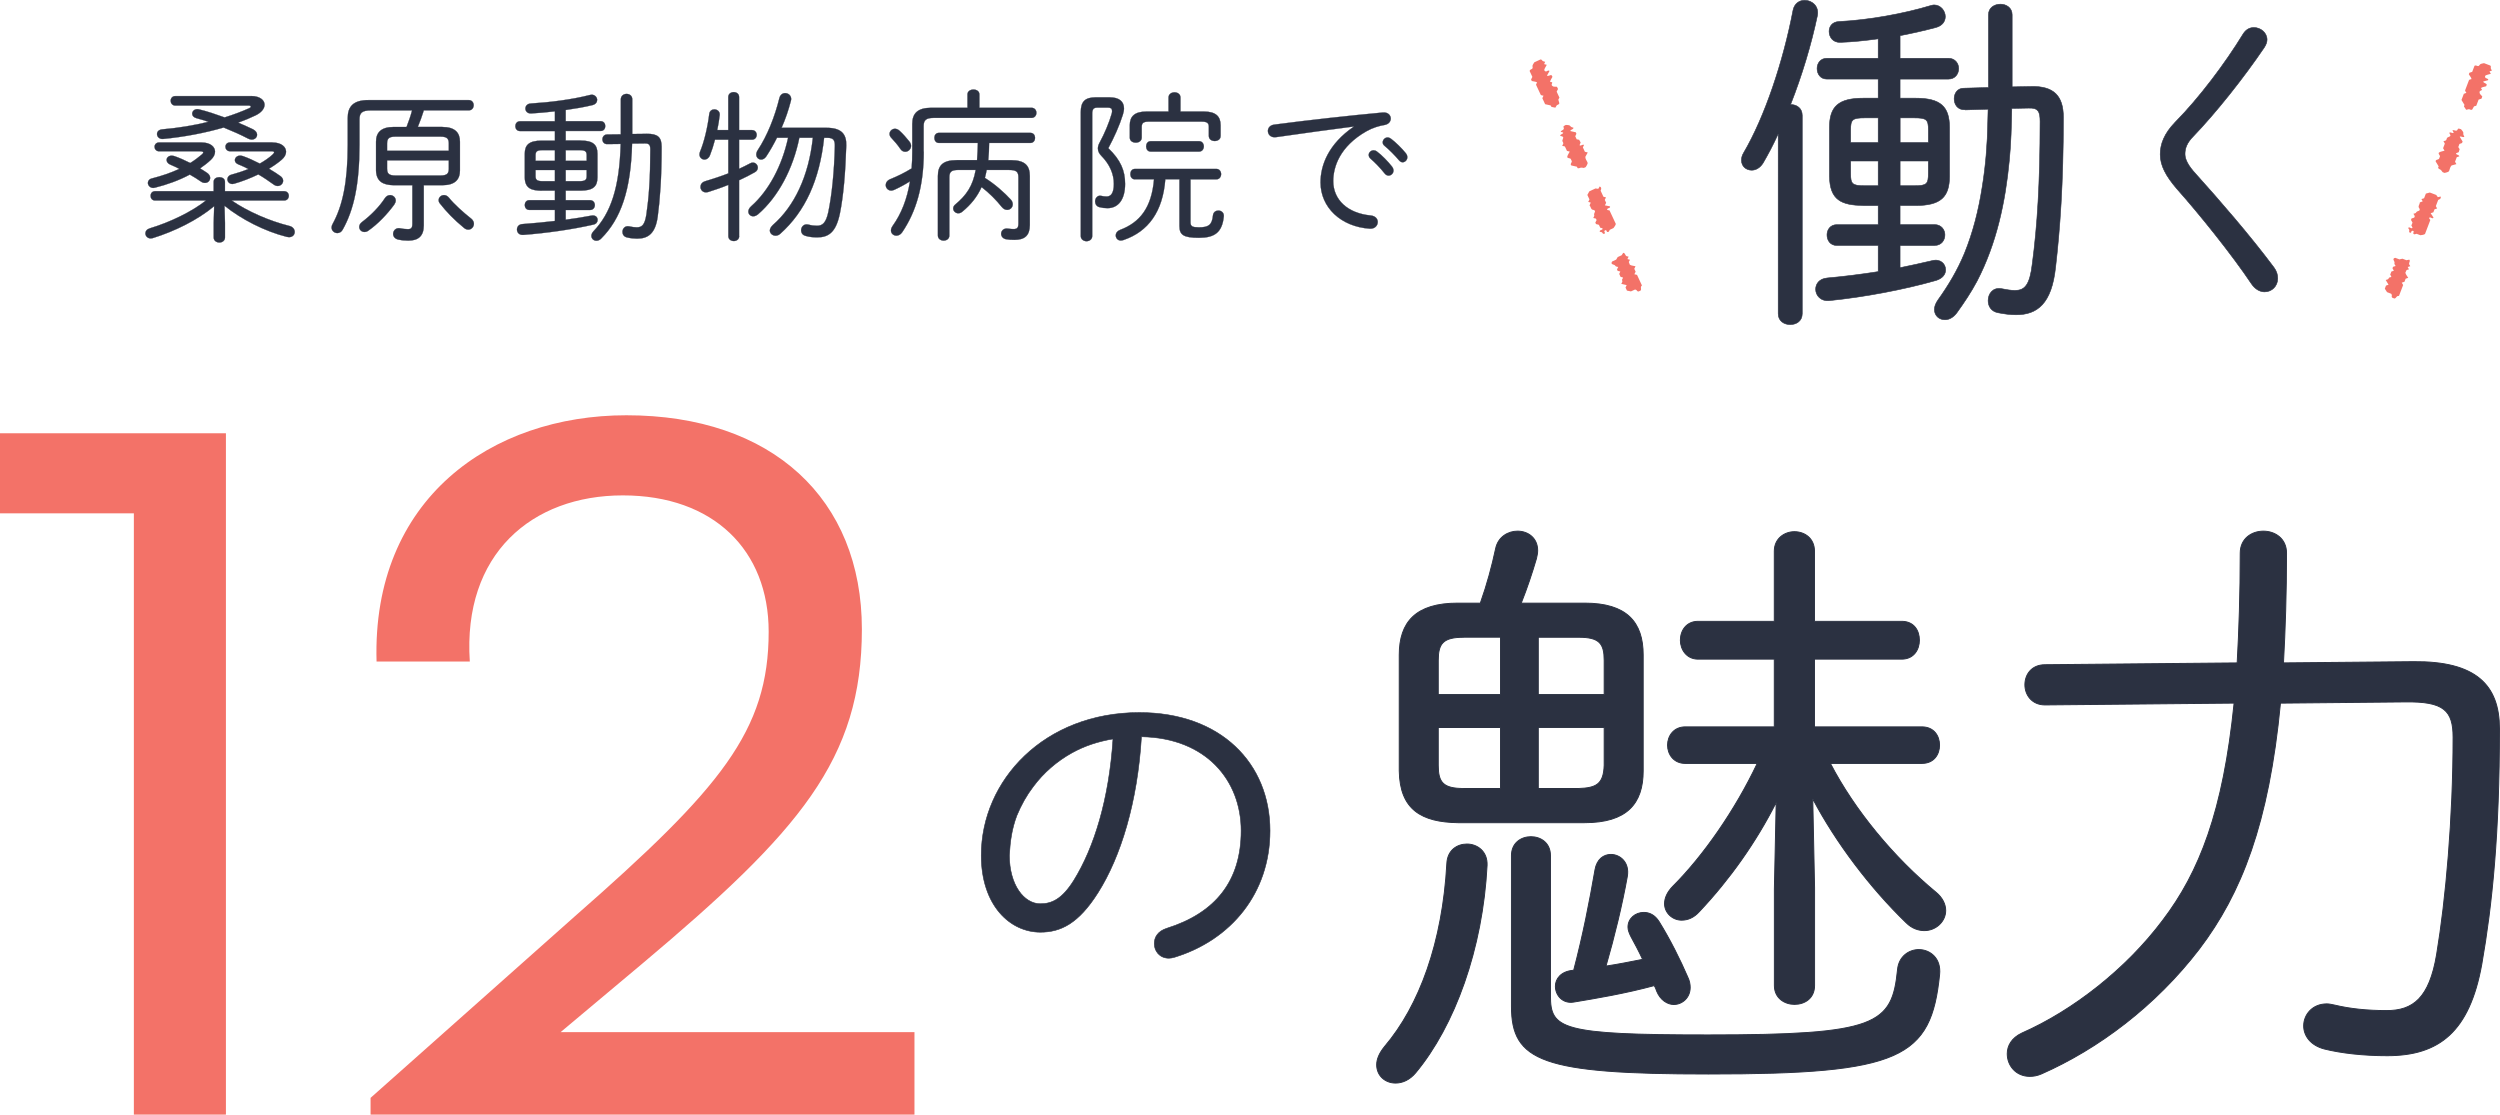
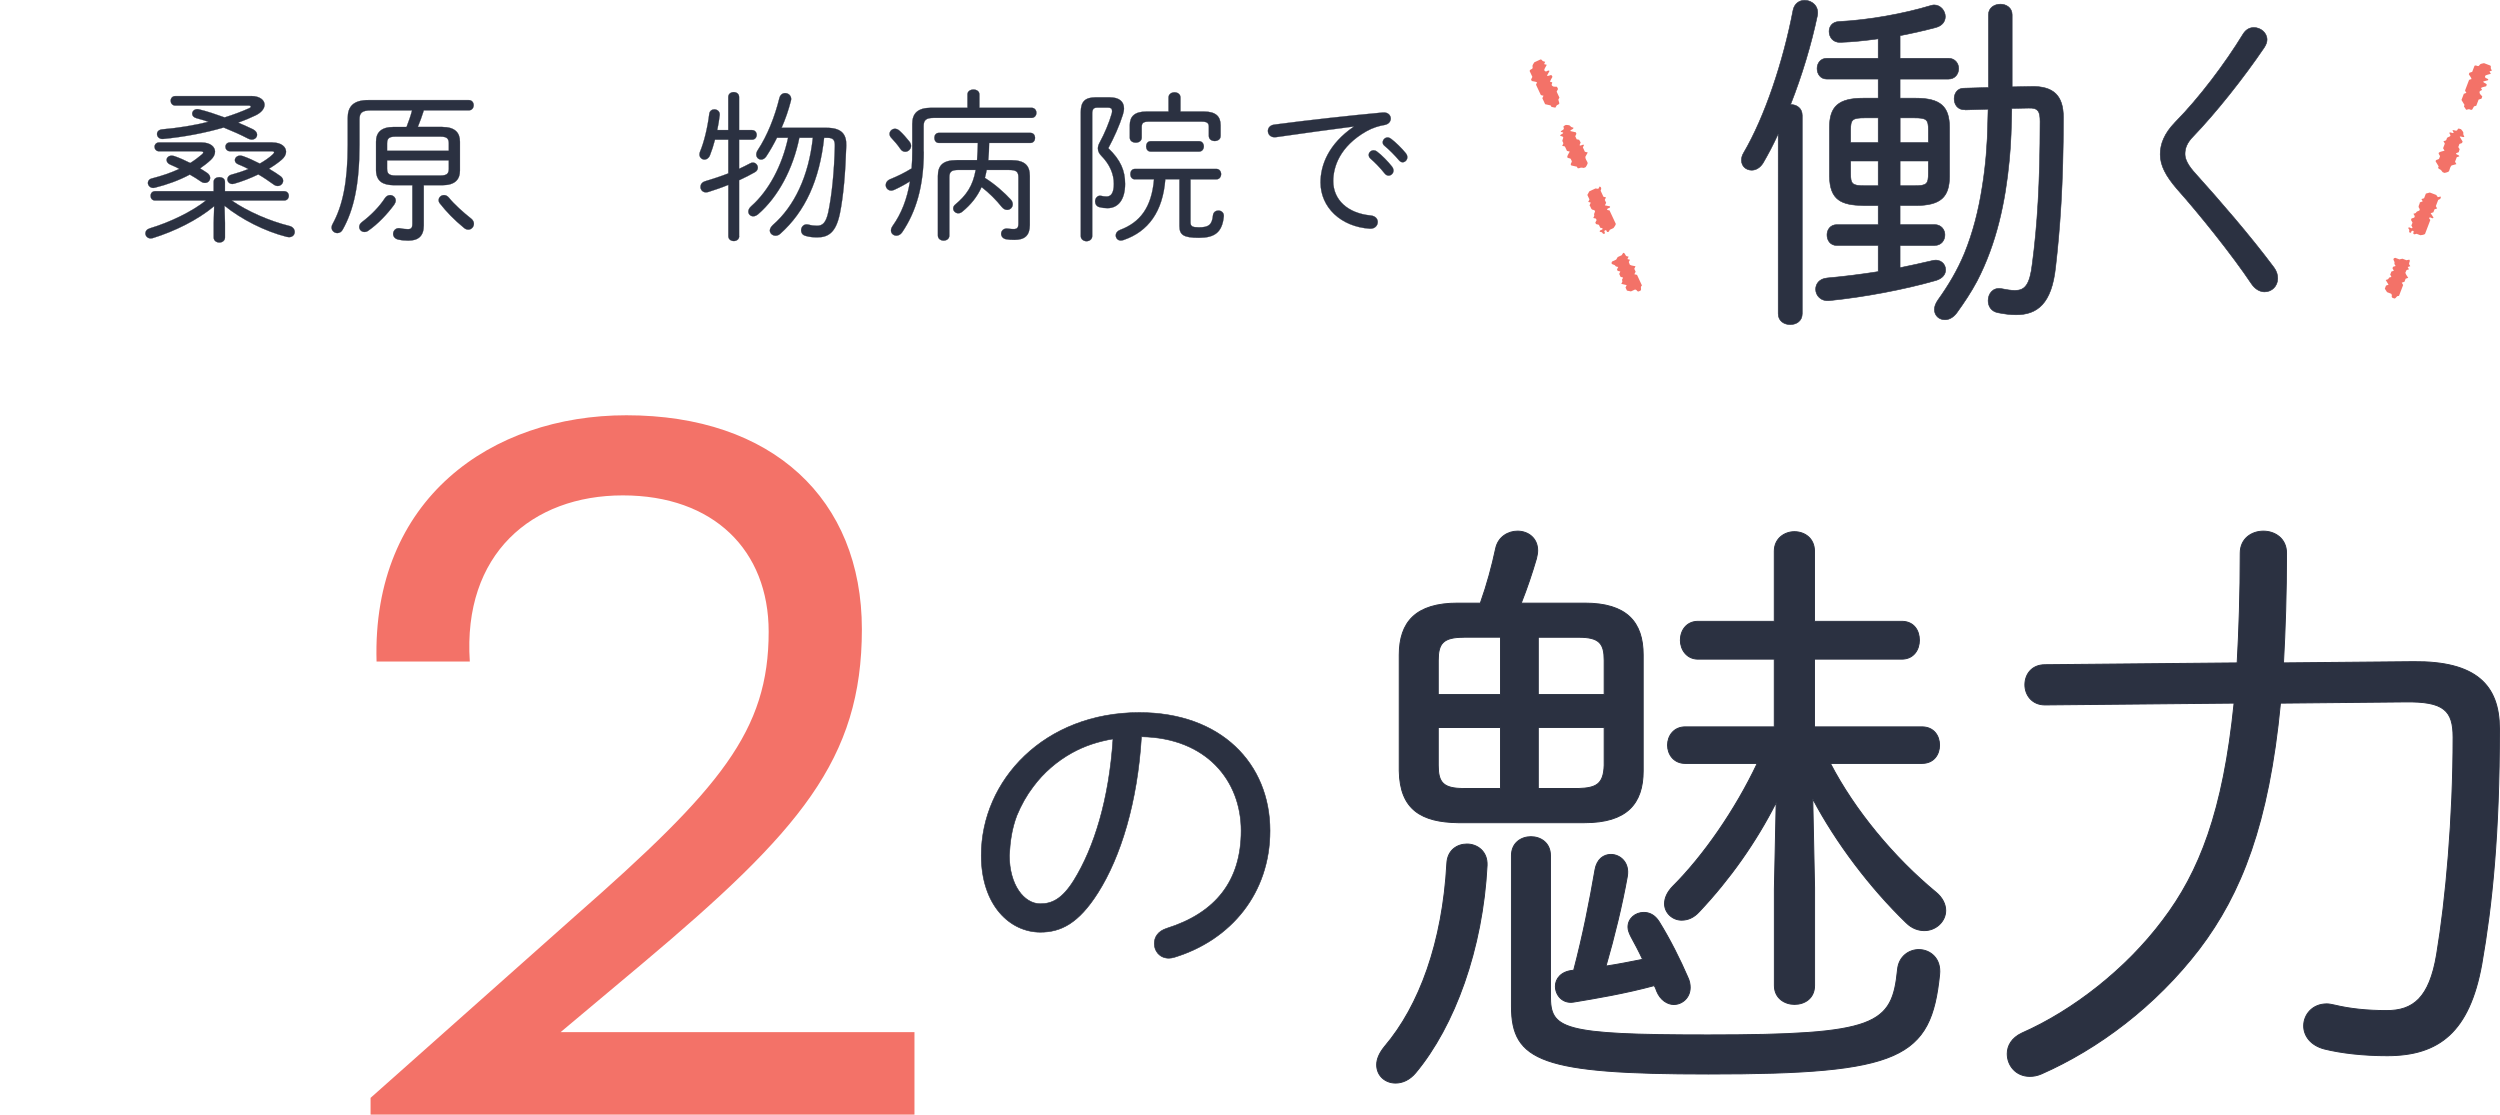
<svg xmlns="http://www.w3.org/2000/svg" id="_イヤー_2" viewBox="0 0 630.31 281.02">
  <defs>
    <style>.cls-1{stroke-width:.24px;}.cls-1,.cls-2,.cls-3,.cls-4{fill:#2b3141;stroke:#2b3141;stroke-linecap:round;stroke-linejoin:round;}.cls-2{stroke-width:.07px;}.cls-5{fill:#f37268;}.cls-3{stroke-width:.14px;}.cls-4{stroke-width:.14px;}</style>
  </defs>
  <g id="contents">
    <g>
      <path class="cls-4" d="M247.4,215.65c0-18.94,15.89-36,39.86-36,20.56,0,32.94,12.84,32.94,29.8,0,15.71-9.78,27.47-23.97,31.87-.54,.18-1.08,.27-1.53,.27-2.33,0-3.68-1.8-3.68-3.68,0-1.62,.9-3.14,3.14-3.86,12.3-3.86,18.76-11.94,18.76-24.6s-8.8-23.43-25.13-23.7c-.99,16.52-5.21,30.25-10.95,39.32-4.94,7.81-9.43,9.96-14.54,9.96-7.63,0-14.9-6.73-14.9-19.39Zm22.89-25.85c-3.86,2.15-7.18,5.03-9.78,8.53-1.71,2.24-3.05,4.67-4.13,7.27-1.26,3.32-1.71,6.55-1.89,10.05,0,7.45,3.68,12.21,7.81,12.21,2.87,0,5.48-1.17,8.44-5.92,5.12-8.26,8.89-20.47,9.87-35.64-3.68,.63-7.09,1.71-10.32,3.5Z" />
      <g>
-         <path class="cls-5" d="M33.76,129.42H0v-20.19H56.96v171.79h-23.21V129.42Z" />
        <path class="cls-5" d="M93.43,276.8l51.54-45.81c36.77-32.25,48.83-46.72,48.83-71.73,0-20.49-13.86-34.36-36.77-34.36s-40.39,14.77-38.58,41.89h-23.51c-1.21-40.99,28.93-62.09,62.99-62.09,36.77,0,59.37,21.1,59.37,53.95s-15.67,50.94-55.46,84.39l-20.49,17.18h89.21v20.8H93.43v-4.22Z" />
      </g>
      <g>
        <path class="cls-1" d="M369.85,212.8c2.61,0,5.23,1.85,5.08,5.38-1.08,21.07-8.15,40.44-17.99,52.28-1.54,1.85-3.38,2.61-5.08,2.61-2.61,0-4.77-1.85-4.77-4.61,0-1.38,.62-2.92,2-4.61,8.77-10.3,14.61-26.3,15.69-46.13,.15-3.38,2.61-4.92,5.07-4.92Zm-2.31-5.38c-9.07-.15-14.61-3.23-14.76-13.07v-29.22c0-8.3,4.15-13.07,14.76-13.07h5.69c1.69-4.77,2.92-9.38,3.84-13.69,.62-3.08,3.23-4.46,5.54-4.46,2.61,0,5.08,1.69,5.08,4.92,0,.62-.15,1.23-.31,2-1.08,3.69-2.31,7.38-3.84,11.23h15.99c10.61,0,14.76,4.77,14.76,13.07v29.22c0,8.3-4.15,13.07-14.76,13.07h-31.99Zm1.54-46.75c-5.23,0-6.46,1.54-6.46,5.84v8.61h15.69v-14.46h-9.23Zm-6.46,22.76v9.53c0,4.31,1.23,5.84,6.46,5.84h9.23v-15.38h-15.69Zm18.45,32.29c0-3.23,2.46-4.77,4.92-4.77s4.92,1.54,4.92,4.77v35.37c0,8.3,2.61,9.84,39.67,9.84,42.75,0,46.44-2.61,47.83-16.45,.31-3.38,2.92-5.07,5.38-5.07,2.77,0,5.69,2.15,5.23,6.31-2.15,21.07-9.69,25.07-58.28,25.07-41.98,0-49.67-3.23-49.67-17.07v-37.98Zm6.77-40.6h16.61v-8.61c0-4.31-1.23-5.84-6.46-5.84h-10.15v14.46Zm0,23.68h10.15c4.46-.15,6.3-1.08,6.46-5.84v-9.53h-16.61v15.38Zm8.92,45.83c2.31-8.77,4-17.38,5.38-25.37,.46-2.61,2.15-3.84,4-3.84,2.31,0,4.77,2,4.15,5.54-1.23,6.92-3.23,15.22-5.38,22.61,3.08-.46,6.15-1.08,9.23-1.69-.92-2-2-4-2.92-5.69-.46-.92-.77-1.69-.77-2.46,0-2.15,1.85-3.69,4-3.69,1.38,0,2.77,.62,3.84,2.31,2.77,4.46,5.38,9.69,7.23,13.99,.46,.92,.62,1.85,.62,2.61,0,2.61-2,4.31-4.15,4.31-1.54,0-3.38-1.08-4.31-3.38-.15-.46-.31-.92-.62-1.38-7.38,2-14.76,3.23-20.3,4.15-2.77,.46-4.61-1.69-4.61-4,0-1.85,1.38-3.69,4.31-4h.31Zm64.74-52.13c6.15,11.84,15.99,23.68,26.6,32.45,1.69,1.38,2.46,3.08,2.46,4.61,0,2.77-2.46,5.07-5.38,5.07-1.38,0-3.08-.46-4.61-2-9.07-8.77-17.68-20.15-23.53-31.22l.46,22.45v24.6c0,3.23-2.46,4.77-5.07,4.77-2.46,0-5.07-1.54-5.07-4.77v-24.3l.46-21.84c-5.07,10-11.69,19.38-19.38,27.53-1.38,1.54-2.92,2.15-4.46,2.15-2.31,0-4.31-1.85-4.31-4.15,0-1.38,.62-2.92,2.15-4.46,7.69-7.69,15.69-19.22,21.22-30.91h-18.15c-2.92,0-4.46-2.31-4.46-4.61s1.54-4.61,4.46-4.61h22.45v-17.07h-19.22c-2.92,0-4.46-2.46-4.46-4.77,0-2.46,1.54-4.77,4.46-4.77h19.22v-17.68c0-3.23,2.61-4.92,5.07-4.92,2.61,0,5.07,1.69,5.07,4.92v17.68h21.99c3.08,0,4.46,2.31,4.46,4.77,0,2.31-1.38,4.77-4.46,4.77h-21.99v17.07h27.07c3.08,0,4.46,2.31,4.46,4.61s-1.38,4.61-4.46,4.61h-23.07Z" />
        <path class="cls-1" d="M608.5,166.82c15.69-.15,21.68,5.84,21.68,16.92,0,26.45-1.84,44.44-4.46,59.36-3.08,17.07-10.76,23.07-23.84,23.07-6,0-11.53-.62-15.84-1.69-3.54-.92-5.23-3.38-5.23-5.84,0-2.77,2.15-5.54,5.84-5.54,.61,0,1.23,.15,2,.31,3.84,.92,8.15,1.38,13.07,1.38,6.61,0,10.76-3.08,12.61-14.15,2.31-13.84,4.15-34.29,4.15-54.75,0-6.77-2.31-9.07-12.15-8.92l-31.37,.31c-2.92,30.45-9.84,47.98-20.45,61.97-11.07,14.46-25.53,25.22-39.83,31.52-1.08,.46-2,.61-2.92,.61-3.54,0-5.69-2.77-5.69-5.69,0-2,1.08-4,3.69-5.23,12.92-5.69,26.3-16.15,35.52-28.45,9.23-12.15,15.22-27.37,17.99-54.74l-47.67,.46c-3.38,0-5.08-2.61-5.08-5.07,0-2.61,1.69-5.07,5.08-5.07l48.44-.46c.46-8.15,.77-17.38,.77-27.68,0-3.69,2.92-5.54,5.84-5.54s5.84,1.85,5.84,5.54c0,10.15-.31,19.38-.77,27.68l32.75-.31Z" />
      </g>
      <g>
        <g>
          <path class="cls-3" d="M448.33,33.74c-1.25,2.76-2.58,5.26-3.83,7.39-.8,1.25-1.87,1.78-2.85,1.78-1.42,0-2.58-.98-2.58-2.49,0-.53,.09-1.16,.53-1.87,5.34-9.09,9.98-22.98,12.47-35.99,.36-1.69,1.6-2.49,2.94-2.49,1.78,0,3.65,1.43,3.21,3.83-1.51,7.22-3.92,15.23-6.77,22.45,1.51,0,2.94,.89,2.94,2.76v49.97c0,1.87-1.51,2.76-3.03,2.76s-3.03-.89-3.03-2.76V33.74Zm21.47,18.08c-5.52-.09-8.46-1.34-8.55-7.39v-12.29c0-5.26,2.23-7.39,8.55-7.39h3.74v-4.81h-12.92c-1.69,0-2.49-1.34-2.49-2.67,0-1.25,.8-2.58,2.49-2.58h12.92v-4.9c-3.3,.45-6.59,.8-9.53,.89-1.87,.09-2.85-1.34-2.85-2.76,0-1.25,.8-2.41,2.49-2.49,7.39-.36,16.3-1.96,23.07-4.01,.36-.09,.62-.18,.89-.18,1.69,0,2.85,1.51,2.85,2.94,0,1.16-.71,2.32-2.41,2.76-2.67,.71-5.79,1.43-9,2.05v5.7h12.2c1.69,0,2.58,1.34,2.58,2.58,0,1.34-.89,2.67-2.58,2.67h-12.2v4.81h3.92c6.32,0,8.55,2.14,8.55,7.39v12.29c0,5.26-2.23,7.39-8.55,7.39h-3.92v4.81h8.73c1.69,0,2.58,1.34,2.58,2.58,0,1.34-.89,2.67-2.58,2.67h-8.73v5.61c2.67-.53,5.43-1.16,8.11-1.78,2.05-.53,3.38,.8,3.38,2.32,0,1.07-.71,2.14-2.4,2.67-8.11,2.32-18.08,4.19-26.81,5.08-2.32,.27-3.56-1.34-3.56-2.85,0-1.34,.89-2.67,2.94-2.85,4.01-.36,8.37-.89,12.83-1.6v-6.59h-10.42c-1.69,0-2.49-1.34-2.49-2.67,0-1.25,.8-2.58,2.49-2.58h10.42v-4.81h-3.74Zm3.74-15.86v-6.24h-3.39c-3.21,0-3.56,.45-3.56,3.12v3.12h6.95Zm0,10.87v-6.24h-6.95v3.12c0,2.67,.36,3.12,3.56,3.12h3.39Zm5.52-10.87h7.13v-3.12c0-2.67-.36-3.12-3.56-3.12h-3.56v6.24Zm0,4.63v6.24h3.56c3.21,0,3.56-.45,3.56-3.12v-3.12h-7.13Zm16.39-12.92c-1.87,.09-2.76-1.34-2.76-2.76,0-1.34,.8-2.67,2.41-2.67l6.24-.18V3.72c0-1.78,1.51-2.67,3.03-2.67,1.43,0,2.94,.89,2.94,2.67V21.9l4.72-.09c5.88-.18,8.2,2.49,8.2,7.75,0,17.01-.89,28.51-1.96,37.77-.98,9.26-4.63,12.03-9.98,12.03-1.42,0-2.85-.18-4.63-.53-1.69-.36-2.41-1.69-2.41-3.03,0-1.69,1.16-3.38,3.3-3.03,1.42,.27,2.41,.45,3.47,.45,2.41,0,3.74-1.25,4.37-6.77,1.25-9.44,1.96-20.31,1.96-35.81,0-2.49-.45-3.47-2.85-3.39l-4.28,.09c-.09,4.37-.18,8.73-.62,13.1-.98,10.42-3.21,20.93-8.11,30.38-1.51,2.85-3.3,5.52-5.17,8.11-.89,1.16-1.96,1.69-2.94,1.69-1.51,0-2.67-1.07-2.67-2.58,0-.71,.27-1.51,.89-2.4,2.67-3.74,4.9-7.48,6.68-11.76,2.14-5.26,3.56-10.87,4.45-16.57,.89-5.43,1.34-10.87,1.43-16.48,0-1.07,.09-2.14,.09-3.3l-5.79,.18Z" />
          <path class="cls-3" d="M568.26,6.94c1.66,0,3.32,1.26,3.32,3.08,0,.55-.24,1.26-.71,1.97-5.13,7.58-12.16,16.43-17.85,22.35-1.66,1.66-2.13,3.08-2.13,4.5,0,1.34,.79,2.92,2.76,5.05,5.77,6.4,13.66,15.48,19.67,23.54,.71,.95,.95,1.9,.95,2.76,0,1.97-1.5,3.4-3.32,3.4-1.11,0-2.37-.63-3.32-2.05-4.9-7.34-13.43-17.93-18.8-23.93-2.76-3.24-4.19-5.84-4.19-8.69,0-2.53,.95-5.21,3.79-8.13,6-6.08,12.56-14.77,17.14-22.27,.71-1.11,1.66-1.58,2.69-1.58Z" />
        </g>
        <g>
-           <path class="cls-2" d="M58.4,50.55c4.07,2.79,9.57,5.18,14.54,6.41,.9,.21,1.36,.86,1.36,1.52s-.49,1.31-1.44,1.31c-.16,0-.37-.04-.57-.08-5.46-1.36-11.5-4.44-15.69-7.85l.12,4.35v3.66c0,.82-.7,1.27-1.4,1.27-.74,0-1.44-.45-1.44-1.27v-3.7l.12-4.19c-4.23,3.53-10.06,6.37-15.49,8.05-.16,.04-.37,.08-.49,.08-.82,0-1.36-.62-1.36-1.27,0-.53,.33-1.03,1.11-1.27,5.18-1.56,10.64-4.23,14.17-7.02h-12.82c-.78,0-1.15-.58-1.15-1.19,0-.58,.37-1.15,1.15-1.15h14.75v-2.38c0-.78,.7-1.15,1.44-1.15,.7,0,1.4,.37,1.4,1.15v2.38h14.91c.78,0,1.19,.57,1.19,1.15,0,.62-.41,1.19-1.19,1.19h-13.23Zm-7.56-14.62c2.18,0,3.37,1.07,3.37,2.3,0,.66-.33,1.4-1.03,2.05-.82,.78-1.73,1.48-2.75,2.18,.62,.37,1.23,.74,1.81,1.15,.53,.37,.74,.82,.74,1.23,0,.7-.53,1.27-1.31,1.27-.29,0-.66-.08-.99-.33-.9-.62-1.85-1.23-2.83-1.77-2.67,1.44-5.75,2.55-8.75,3.29-.16,.04-.33,.08-.45,.08-.82,0-1.36-.66-1.36-1.27,0-.49,.33-.99,1.11-1.15,2.42-.62,4.72-1.4,6.82-2.38-.74-.41-1.48-.74-2.18-1.03-.74-.29-1.03-.78-1.03-1.23,0-.58,.53-1.07,1.27-1.07,.21,0,.45,.04,.7,.12,1.31,.45,2.67,1.07,3.98,1.73,1.07-.66,2.05-1.4,2.92-2.14,.25-.21,.37-.37,.37-.53s-.29-.29-.82-.29h-10.31c-.74,0-1.15-.58-1.15-1.11,0-.58,.41-1.11,1.15-1.11h10.72Zm12.53-11.71c2.14,0,3.33,1.03,3.33,2.18,0,.9-.7,1.93-2.22,2.67-1.36,.66-2.83,1.27-4.44,1.85,1.31,.58,2.59,1.11,3.74,1.68,.7,.37,1.03,.86,1.03,1.36,0,.66-.53,1.23-1.36,1.23-.25,0-.58-.08-.9-.25-1.89-.99-4.03-1.93-6.16-2.79-4.68,1.36-9.98,2.38-15.28,2.88-.94,.08-1.52-.57-1.52-1.23,0-.58,.41-1.11,1.36-1.19,3.94-.33,7.93-.99,11.62-1.89-1.11-.37-2.14-.7-3.08-.94-.74-.21-1.03-.66-1.03-1.11,0-.58,.49-1.15,1.31-1.15,.16,0,.33,.04,.49,.08,1.89,.45,4.11,1.19,6.37,2.01,2.26-.7,4.4-1.52,6.24-2.34,.25-.12,.37-.25,.37-.37,0-.16-.16-.29-.53-.29h-18.53c-.74,0-1.15-.62-1.15-1.19,0-.62,.41-1.19,1.15-1.19h19.18Zm5.34,11.71c2.18,0,3.41,1.07,3.41,2.34,0,.66-.37,1.36-1.07,1.97-.9,.78-2.01,1.56-3.25,2.3,.99,.58,1.97,1.19,2.88,1.85,.49,.33,.7,.78,.7,1.19,0,.7-.62,1.31-1.36,1.31-.33,0-.7-.12-1.03-.37-1.19-.86-2.51-1.77-3.86-2.55-2.05,.99-4.19,1.81-6.08,2.34-.16,.04-.33,.08-.45,.08-.78,0-1.27-.58-1.27-1.19,0-.49,.33-.99,1.11-1.19,1.36-.37,2.79-.82,4.19-1.4-.86-.45-1.73-.86-2.51-1.15-.62-.25-.9-.66-.9-1.07,0-.58,.53-1.15,1.31-1.15,.21,0,.45,.04,.7,.12,1.31,.45,2.75,1.11,4.27,1.89,1.23-.7,2.38-1.48,3.25-2.3,.25-.25,.37-.41,.37-.53,0-.21-.29-.29-.82-.29h-10.31c-.74,0-1.15-.58-1.15-1.11,0-.58,.41-1.11,1.15-1.11h10.72Z" />
+           <path class="cls-2" d="M58.4,50.55c4.07,2.79,9.57,5.18,14.54,6.41,.9,.21,1.36,.86,1.36,1.52s-.49,1.31-1.44,1.31c-.16,0-.37-.04-.57-.08-5.46-1.36-11.5-4.44-15.69-7.85l.12,4.35v3.66c0,.82-.7,1.27-1.4,1.27-.74,0-1.44-.45-1.44-1.27v-3.7l.12-4.19c-4.23,3.53-10.06,6.37-15.49,8.05-.16,.04-.37,.08-.49,.08-.82,0-1.36-.62-1.36-1.27,0-.53,.33-1.03,1.11-1.27,5.18-1.56,10.64-4.23,14.17-7.02h-12.82c-.78,0-1.15-.58-1.15-1.19,0-.58,.37-1.15,1.15-1.15h14.75v-2.38c0-.78,.7-1.15,1.44-1.15,.7,0,1.4,.37,1.4,1.15v2.38h14.91c.78,0,1.19,.57,1.19,1.15,0,.62-.41,1.19-1.19,1.19h-13.23Zm-7.56-14.62c2.18,0,3.37,1.07,3.37,2.3,0,.66-.33,1.4-1.03,2.05-.82,.78-1.73,1.48-2.75,2.18,.62,.37,1.23,.74,1.81,1.15,.53,.37,.74,.82,.74,1.23,0,.7-.53,1.27-1.31,1.27-.29,0-.66-.08-.99-.33-.9-.62-1.85-1.23-2.83-1.77-2.67,1.44-5.75,2.55-8.75,3.29-.16,.04-.33,.08-.45,.08-.82,0-1.36-.66-1.36-1.27,0-.49,.33-.99,1.11-1.15,2.42-.62,4.72-1.4,6.82-2.38-.74-.41-1.48-.74-2.18-1.03-.74-.29-1.03-.78-1.03-1.23,0-.58,.53-1.07,1.27-1.07,.21,0,.45,.04,.7,.12,1.31,.45,2.67,1.07,3.98,1.73,1.07-.66,2.05-1.4,2.92-2.14,.25-.21,.37-.37,.37-.53s-.29-.29-.82-.29h-10.31c-.74,0-1.15-.58-1.15-1.11,0-.58,.41-1.11,1.15-1.11h10.72Zm12.53-11.71c2.14,0,3.33,1.03,3.33,2.18,0,.9-.7,1.93-2.22,2.67-1.36,.66-2.83,1.27-4.44,1.85,1.31,.58,2.59,1.11,3.74,1.68,.7,.37,1.03,.86,1.03,1.36,0,.66-.53,1.23-1.36,1.23-.25,0-.58-.08-.9-.25-1.89-.99-4.03-1.93-6.16-2.79-4.68,1.36-9.98,2.38-15.28,2.88-.94,.08-1.52-.57-1.52-1.23,0-.58,.41-1.11,1.36-1.19,3.94-.33,7.93-.99,11.62-1.89-1.11-.37-2.14-.7-3.08-.94-.74-.21-1.03-.66-1.03-1.11,0-.58,.49-1.15,1.31-1.15,.16,0,.33,.04,.49,.08,1.89,.45,4.11,1.19,6.37,2.01,2.26-.7,4.4-1.52,6.24-2.34,.25-.12,.37-.25,.37-.37,0-.16-.16-.29-.53-.29h-18.53c-.74,0-1.15-.62-1.15-1.19,0-.62,.41-1.19,1.15-1.19h19.18Zm5.34,11.71c2.18,0,3.41,1.07,3.41,2.34,0,.66-.37,1.36-1.07,1.97-.9,.78-2.01,1.56-3.25,2.3,.99,.58,1.97,1.19,2.88,1.85,.49,.33,.7,.78,.7,1.19,0,.7-.62,1.31-1.36,1.31-.33,0-.7-.12-1.03-.37-1.19-.86-2.51-1.77-3.86-2.55-2.05,.99-4.19,1.81-6.08,2.34-.16,.04-.33,.08-.45,.08-.78,0-1.27-.58-1.27-1.19,0-.49,.33-.99,1.11-1.19,1.36-.37,2.79-.82,4.19-1.4-.86-.45-1.73-.86-2.51-1.15-.62-.25-.9-.66-.9-1.07,0-.58,.53-1.15,1.31-1.15,.21,0,.45,.04,.7,.12,1.31,.45,2.75,1.11,4.27,1.89,1.23-.7,2.38-1.48,3.25-2.3,.25-.25,.37-.41,.37-.53,0-.21-.29-.29-.82-.29h-10.31c-.74,0-1.15-.58-1.15-1.11,0-.58,.41-1.11,1.15-1.11h10.72" />
          <path class="cls-2" d="M111.52,32.02c3.16,0,4.44,1.4,4.44,3.7v7.27c0,2.3-1.27,3.7-4.44,3.7h-4.68v10.15c0,2.67-1.36,3.82-3.9,3.82-.99,0-1.77-.08-2.51-.25-.9-.21-1.31-.82-1.31-1.44,0-.82,.7-1.64,1.81-1.4,.58,.12,1.23,.21,1.89,.21,.82,0,1.15-.25,1.15-1.4v-9.69h-4.72c-2.59-.04-4.35-.86-4.44-3.7v-7.27c0-2.3,1.27-3.7,4.44-3.7h3.25c.53-1.36,1.03-2.75,1.4-4.19h-10.35c-2.42,0-2.92,.7-2.92,2.38v6.33c0,9.98-1.44,16.39-4.23,21.36-.33,.62-.86,.86-1.36,.86-.74,0-1.44-.58-1.44-1.4,0-.25,.08-.57,.25-.86,2.55-4.64,3.82-10.64,3.82-20v-6.74c0-2.92,1.44-4.52,5.18-4.52h25.34c.82,0,1.23,.66,1.23,1.27,0,.66-.41,1.31-1.23,1.31h-11.34c-.45,1.4-.94,2.83-1.52,4.19h6.2Zm-13.19,17.17c.74,0,1.44,.57,1.44,1.36,0,.33-.12,.66-.37,1.03-1.77,2.42-4.11,4.89-6.53,6.57-.33,.25-.66,.33-.99,.33-.74,0-1.31-.58-1.31-1.27,0-.41,.21-.86,.7-1.23,2.3-1.73,4.4-3.9,5.79-6.04,.33-.49,.82-.74,1.27-.74Zm14.83-12.98c0-1.31-.49-1.77-2.18-1.77h-11.21c-1.68,0-2.18,.45-2.18,1.77v1.81h15.57v-1.81Zm-2.18,8.05c1.68,0,2.18-.45,2.18-1.77v-2.09h-15.57v2.09c0,1.31,.49,1.77,2.18,1.77h11.21Zm7.8,10.84c.49,.41,.7,.86,.7,1.31,0,.78-.62,1.48-1.4,1.48-.37,0-.74-.12-1.11-.45-2.46-2.01-4.4-4.03-6.04-6.12-.25-.29-.33-.58-.33-.86,0-.7,.62-1.27,1.36-1.27,.41,0,.86,.21,1.23,.66,1.23,1.56,3.7,3.78,5.59,5.26Z" />
-           <path class="cls-2" d="M136.58,48.08c-2.46-.04-4.23-.49-4.27-3.33v-5.96c0-2.22,1.03-3.33,4.27-3.33h3.33v-2.42h-8.83c-.74,0-1.15-.62-1.15-1.23s.41-1.23,1.15-1.23h8.83v-2.51c-2.05,.25-4.11,.41-6,.53-.94,.04-1.44-.58-1.44-1.23,0-.62,.45-1.23,1.36-1.27,4.76-.29,10.39-.99,14.87-2.14,.16-.04,.33-.08,.45-.08,.86,0,1.4,.66,1.4,1.31,0,.57-.37,1.11-1.19,1.31-2.01,.49-4.35,.9-6.74,1.23v2.83h8.83c.78,0,1.15,.62,1.15,1.23s-.37,1.23-1.15,1.23h-8.83v2.42h3.74c3.25,0,4.27,1.11,4.27,3.33v5.96c0,2.22-1.03,3.33-4.27,3.33h-3.74v2.42h6.16c.78,0,1.19,.62,1.19,1.23s-.41,1.23-1.19,1.23h-6.16v2.46c2.18-.29,4.31-.62,6.45-1.03,1.07-.21,1.6,.41,1.6,1.07,0,.53-.33,1.03-1.07,1.19-5.38,1.23-11.79,2.14-17.66,2.59-1.07,.08-1.6-.62-1.6-1.36,0-.66,.45-1.31,1.36-1.36,2.71-.21,5.5-.45,8.21-.78v-2.79h-6.45c-.78,0-1.15-.62-1.15-1.23s.37-1.23,1.15-1.23h6.45v-2.42h-3.33Zm3.33-7.52v-2.71h-3.04c-1.48,0-1.85,.33-1.85,1.31v1.4h4.89Zm0,5.13v-2.83h-4.89v1.52c0,.99,.37,1.31,1.85,1.31h3.04Zm2.71-5.13h5.3v-1.4c0-.99-.37-1.31-1.85-1.31h-3.45v2.71Zm0,2.3v2.83h3.45c1.48,0,1.85-.33,1.85-1.31v-1.52h-5.3Zm20.37-9.12c2.88-.04,3.82,.86,3.82,3.29,0,7.76-.41,13.31-.99,17.58-.57,4.19-2.34,5.55-5.18,5.55-.82,0-1.6-.08-2.51-.29-.82-.16-1.19-.78-1.19-1.4,0-.82,.62-1.6,1.68-1.4,.7,.16,1.31,.25,1.93,.25,1.27,0,2.01-.57,2.42-3.25,.62-4.15,.99-9.08,.99-16.35,0-1.15-.25-1.6-1.44-1.56l-3.16,.04c-.29,11.75-2.83,18.98-7.76,23.91-.37,.41-.82,.58-1.23,.58-.7,0-1.27-.53-1.27-1.23,0-.33,.16-.74,.53-1.15,4.35-4.52,6.57-11.01,6.86-22.02l-3.37,.04c-.82,.04-1.23-.57-1.23-1.19s.41-1.23,1.19-1.23l3.45-.04v-8.83c0-.9,.74-1.36,1.44-1.36,.74,0,1.44,.45,1.44,1.36v8.75l3.57-.04Z" />
          <path class="cls-2" d="M186.36,59.54c0,.82-.66,1.23-1.36,1.23-.66,0-1.36-.41-1.36-1.23v-12.94c-1.68,.7-3.41,1.27-5.09,1.81-.21,.04-.37,.08-.58,.08-.82,0-1.36-.66-1.36-1.36,0-.62,.37-1.19,1.19-1.44,1.93-.58,3.94-1.23,5.83-1.97v-8.5h-3.37c-.37,1.44-.82,2.83-1.27,3.94-.29,.74-.86,1.07-1.36,1.07-.66,0-1.27-.53-1.27-1.27,0-.21,.04-.41,.12-.66,1.03-2.42,1.93-6.16,2.34-9.53,.08-.82,.7-1.19,1.27-1.19,.74,0,1.48,.53,1.36,1.48-.12,1.19-.37,2.46-.62,3.74h2.79v-8.34c0-.82,.7-1.23,1.36-1.23,.7,0,1.36,.41,1.36,1.23v8.34h3.25c.78,0,1.19,.62,1.19,1.19,0,.62-.41,1.23-1.19,1.23h-3.25v7.35c.99-.45,1.89-.9,2.75-1.36,.25-.16,.49-.21,.74-.21,.7,0,1.23,.62,1.23,1.27,0,.41-.21,.86-.74,1.15-1.23,.7-2.59,1.4-3.98,2.01v14.09Zm9.53-24.81c-.82,1.64-1.73,3.25-2.71,4.72-.37,.53-.82,.78-1.27,.78-.66,0-1.23-.53-1.23-1.27,0-.33,.12-.74,.37-1.11,2.42-3.66,4.31-8.46,5.46-13.14,.21-.82,.82-1.23,1.44-1.23,.78,0,1.52,.58,1.52,1.48,0,.16-.04,.33-.08,.49-.58,2.26-1.36,4.56-2.34,6.78h11.38c3.74,0,5.01,1.6,4.93,4.44-.21,6.86-.7,12.69-1.6,17.13-.99,4.81-2.88,6.04-5.71,6.04-1.03,0-2.01-.08-3.08-.41-.7-.25-.99-.78-.99-1.36,0-.86,.7-1.73,1.85-1.44,.74,.21,1.44,.29,2.14,.29,1.31,0,2.26-.58,2.88-3.49,.9-4.4,1.48-10.19,1.64-16.55,.04-1.6-.41-2.14-1.93-2.14h-.78c-1.15,10.64-4.77,18.61-11.09,24.23-.37,.33-.78,.45-1.15,.45-.78,0-1.44-.58-1.44-1.31,0-.41,.25-.9,.78-1.4,5.38-4.68,9.04-12.32,10.06-21.98h-3.41c-1.56,7.76-5.3,14.91-10.43,19.31-.41,.33-.82,.49-1.19,.49-.7,0-1.23-.53-1.23-1.19,0-.41,.21-.9,.74-1.36,4.4-3.9,7.76-10.19,9.28-17.25h-2.79Z" />
          <path class="cls-2" d="M232.9,38.22c0,8.71-1.93,15.16-5.46,20.37-.41,.58-.94,.82-1.44,.82-.7,0-1.36-.53-1.36-1.31,0-.37,.16-.78,.45-1.19,2.18-3.08,3.61-6.7,4.35-11.21-1.27,.82-2.59,1.52-3.94,2.14-.29,.12-.53,.21-.78,.21-.82,0-1.4-.66-1.4-1.4,0-.58,.37-1.19,1.23-1.52,1.64-.66,3.53-1.56,5.3-2.67,.12-1.44,.16-2.83,.16-4.27v-6.94c0-2.59,1.27-4.07,4.76-4.07h9.16v-3.37c0-.82,.74-1.23,1.52-1.23,.74,0,1.48,.41,1.48,1.23v3.37h13.14c.82,0,1.23,.62,1.23,1.27,0,.62-.41,1.27-1.23,1.27h-24.69c-1.89,0-2.51,.58-2.51,2.05v6.45Zm-3.61-2.51c.29,.37,.41,.74,.41,1.07,0,.82-.7,1.48-1.48,1.48-.41,0-.9-.21-1.23-.74-.66-.99-1.56-2.01-2.22-2.71-.33-.33-.49-.7-.49-1.03,0-.7,.62-1.31,1.36-1.31,.37,0,.78,.16,1.15,.49,.82,.74,1.73,1.77,2.51,2.75Zm17.05,4.68c.12-1.44,.16-2.92,.21-4.35h-9.82c-.78,0-1.15-.66-1.15-1.27,0-.66,.37-1.27,1.15-1.27h23.04c.82,0,1.19,.62,1.19,1.27,0,.62-.37,1.27-1.19,1.27h-10.39c0,1.44-.08,2.92-.21,4.35h5.75c3.53,0,4.72,1.4,4.72,3.98v12.36c0,2.63-1.27,3.74-3.86,3.74-.94,0-1.48-.04-2.14-.16-.82-.16-1.23-.78-1.23-1.36,0-.74,.62-1.48,1.73-1.31,.62,.08,.86,.12,1.36,.12,.9,0,1.27-.25,1.27-1.44v-11.58c0-1.4-.49-1.89-2.3-1.89h-5.71c-.12,.7-.29,1.36-.45,2.01,2.42,1.48,4.93,3.7,6.57,5.5,.33,.37,.45,.78,.45,1.15,0,.78-.62,1.4-1.4,1.4-.45,0-.94-.21-1.4-.78-1.23-1.56-3.16-3.53-5.05-4.97-1.11,2.46-2.67,4.4-4.85,6.2-.33,.29-.7,.41-1.03,.41-.7,0-1.27-.58-1.27-1.19,0-.33,.12-.7,.49-.99,2.88-2.42,4.44-4.68,5.18-8.75h-4.35c-1.81,0-2.3,.49-2.3,1.89v14.66c0,.82-.7,1.27-1.44,1.27-.7,0-1.44-.45-1.44-1.27v-15.03c0-2.59,1.19-3.98,4.72-3.98h5.13Z" />
          <path class="cls-2" d="M279.81,24.55c2.3,0,3.57,.99,3.57,2.79,0,.49-.12,1.03-.29,1.6-.86,2.75-2.22,5.75-3.66,8.42,3.12,3,4.23,5.67,4.23,9,0,3.98-1.73,6.12-4.44,6.12-.78,0-1.36-.08-2.01-.25-.74-.16-1.11-.82-1.11-1.44,0-.82,.62-1.64,1.56-1.4,.41,.08,.78,.16,1.36,.16,1.07,0,1.81-.86,1.81-3.2,0-2.46-1.03-4.89-3.12-7.02-.57-.58-.9-1.19-.9-1.89,0-.45,.12-.94,.45-1.52,1.19-2.18,2.38-4.97,3.04-7.31,.08-.25,.08-.45,.08-.66,0-.58-.33-.82-1.03-.82h-2.67c-.99,0-1.31,.41-1.31,1.6v30.77c0,.86-.7,1.31-1.44,1.31-.7,0-1.44-.45-1.44-1.31V28.28c0-2.59,.99-3.74,3.78-3.74h3.53Zm6.33,20.66c-.78,0-1.15-.66-1.15-1.31s.37-1.31,1.15-1.31h20.54c.78,0,1.19,.66,1.19,1.31s-.41,1.31-1.19,1.31h-6.53v10.8c0,1.07,.45,1.31,2.14,1.31,2.38,0,3.29-.57,3.53-3,.08-.86,.74-1.23,1.36-1.23,.74,0,1.48,.53,1.36,1.52-.41,3.98-2.3,5.34-6.24,5.34s-4.93-.74-4.93-2.96v-11.79h-3.57c-.62,8.13-4.27,13.19-10.56,15.32-.25,.08-.45,.12-.66,.12-.78,0-1.27-.62-1.27-1.31,0-.53,.33-1.07,1.07-1.36,5.05-1.89,7.97-5.63,8.58-12.77h-4.81Zm17.33-17.09c3.12,0,4.27,1.27,4.27,3.45v2.71c0,.86-.74,1.27-1.48,1.27s-1.48-.41-1.48-1.27v-2.26c0-.94-.37-1.36-1.77-1.36h-13.39c-1.4,0-1.77,.41-1.77,1.36v2.67c0,.86-.74,1.27-1.48,1.27-.78,0-1.52-.41-1.52-1.27v-3.12c0-2.18,1.15-3.45,4.27-3.45h5.5v-3.53c0-.86,.74-1.31,1.52-1.31,.74,0,1.48,.45,1.48,1.31v3.53h5.83Zm-13.35,10.1c-.78,0-1.15-.66-1.15-1.31s.37-1.31,1.15-1.31h12.2c.78,0,1.19,.66,1.19,1.31s-.41,1.31-1.19,1.31h-12.2Z" />
          <path class="cls-2" d="M341.27,31.9c-5.34,.7-12.45,1.64-19.51,2.67-1.36,.21-2.09-.66-2.09-1.56,0-.74,.53-1.48,1.68-1.6,8.46-1.11,18.81-2.26,27.28-3.04,1.31-.12,2.01,.7,2.01,1.52,0,.7-.49,1.4-1.48,1.6-1.4,.21-3.12,.74-4.64,1.6-6.78,3.86-8.38,9.04-8.38,12.57,0,4.76,3.7,8.13,9.45,8.67,1.19,.12,1.77,.86,1.77,1.64,0,.9-.74,1.77-2.01,1.68-7.31-.49-12.41-5.38-12.41-11.67,0-4.4,2.05-9.69,8.34-14.01v-.08Zm3.82,7.15c0-.62,.58-1.15,1.23-1.15,.25,0,.53,.08,.82,.29,1.27,.94,2.79,2.51,3.82,3.82,.25,.33,.37,.7,.37,.99,0,.7-.58,1.27-1.23,1.27-.33,0-.7-.16-.99-.53-1.11-1.4-2.46-2.79-3.57-3.74-.33-.29-.45-.62-.45-.94Zm3.53-3.16c0-.66,.58-1.23,1.23-1.23,.29,0,.58,.12,.86,.33,1.11,.82,2.75,2.42,3.74,3.66,.25,.33,.37,.66,.37,.99,0,.7-.58,1.27-1.19,1.27-.29,0-.62-.16-.9-.49-.99-1.19-2.55-2.75-3.66-3.66-.33-.25-.45-.58-.45-.86Z" />
        </g>
        <g>
          <path class="cls-5" d="M392.59,21.88c-.35-.02-.87-.04-.89-.04-.92-.38-.22-.8-.37-1.1l-.51-.1c.04-.44,.4-.83,.59-1.26l-.18-.38c-.34-.23-.86,.33-1.2,.07,.12-.22,.24-.44,.36-.66,.04-.07,.07-.15,.12-.22,.13-.17,.17-.31,.08-.36-.26-.14-.51,.11-.76,.19-.3,0-.42-.17-.49-.38,.1-.45,.43-.87,.64-1.3-.23-.06-.45-.12-.67-.17l.27-.58c-.25-.09-.54-.12-.67-.25-.15-.15-.21-.35-.51-.35l-1.56,.72c-.16,.29-.42,.6-.46,.88-.04,.33,.28,.65-.39,.91-.18,.07-.29,.2-.34,.39l.7,1.5c-.11,.23-.22,.45-.33,.66l.18,.38c.45,.13,.98,.11,1.34,.36-.08,.15-.16,.3-.24,.44,0,.07-.03,.15,0,.2,.38,.83,.76,1.65,1.15,2.47,.03,.05,.11,.08,.17,.12l.53,.11-.29,.63,.7,1.51c.45,.1,.93,.21,1.39,.31,.08,.13,.14,.25,.21,.37,.33,.07,.66,.13,.98,.2,.13-.21,.26-.42,.38-.63,.24-.13,.56-.18,.63-.48-.09-.31-.18-.63-.26-.92,.11-.19,.19-.34,.28-.51l-.7-1.5c.11-.23,.22-.44,.34-.67l-.25-.54Z" />
          <path class="cls-5" d="M403.33,47c-.12,.2-.25,.41-.37,.61l-.69-.1-1.56,.73c-.18,.32-.34,.61-.5,.91l.53,1.13c-.11,.21-.21,.43-.31,.63,.23,.06,.44,.12,.64,.17-.11,.24-.2,.46-.31,.7,.3,.31,.29,.77,.63,1.06,.08,.02,.17,.03,.25,.05,.44,.13,.6,.27,.46,.57-.14,.29-.26,.55-.15,.84,.06,.15-.16,.42-.25,.66,.2,.05,.43,.11,.67,.16l.17,.37c-.11,.22-.22,.43-.32,.63l.17,.37c.26,.07,.49,.12,.73,.19l.34,.73c.11,.02,.2,.03,.27,.06,.12,.05,.32,.08,.33,.17,.03,.16-.14,.29-.36,.34-.22,.05-.35,.16-.38,.34-.02,.11,.1,.17,.32,.18,.3,0,.36,.21,.48,.38,.05,.07,.31,.12,.38,.07,.17-.12,.18-.28,.08-.4-.11-.12-.12-.26,0-.4,.04-.05,.12-.1,.17-.11,.09,0,.2,0,.24,.05,.13,.15,.08,.47,.43,.41,.3-.05,.27-.34,.46-.57l.92-.43c.3-.37,.51-.72,.59-1.04l-1.59-3.41c-.12-.02-.2-.05-.28-.05-.22-.01-.34-.07-.32-.18,.03-.18,.16-.29,.38-.34,.22-.05,.35-.16,.37-.34,0-.04-.04-.11-.09-.12-.4-.09-.81-.17-1.23-.25l.32-.64-.35-.74c.11-.22,.21-.43,.31-.62-.25-.07-.48-.13-.65-.17l-.71-1.53q.39-.78-.19-1.04Z" />
          <path class="cls-5" d="M399.6,38.29l-.52-1.13c.11-.22,.21-.43,.3-.63-.28-.13-.53,.06-.78,.14-.21,.06-.33-.01-.35-.09,.1-.24,.19-.46,.27-.65-.15-.27-.28-.5-.38-.69-.25-.05-.41-.08-.62-.12l-.36-.77,.29-.61c-.04-.11-.09-.24-.14-.38-.46-.11-.93-.21-1.4-.32,.05-.09,.07-.19,.14-.24,.15-.1,.34-.17,.48-.27,.17-.13,.25-.31,.14-.34-.3-.09-.58-.14-.76-.41-.2-.29-.72-.24-1.12-.29-.64,.34-.68,.36-.55,.68,.09,.22,.06,.43-.19,.58-.24,.15-.49,.26-.57,.5l.63,.15c.07,.45-.84,.4-.72,.87,.08,.02,.17,.03,.24,.05,.56,.16,.6,.25,.38,.78-.06,.14-.07,.28-.11,.41,.06,.28,.34,.46,.22,.78l-.26,.47c.22,.06,.45,.11,.69,.17l.52,1.12c.24,.06,.47,.11,.7,.17-.21,.44-.55,.86-.63,1.31,0,.48,.71,.26,.89,.55,.09,.2,.18,.39,.27,.58,.01,.34-.53,.73-.12,1.06,.43,.1,.91,.2,1.4,.31l.17,.36c.27,.12,.52-.06,.78-.11,.25-.05,.5,.03,.78,.06,.14-.06,.31-.13,.48-.2,.09-.14,.18-.28,.26-.42,.17-.29,.31-.55,.17-.84-.21-.43-.52-.82-.52-1.33,.21-.37,.41-.74,.61-1.11-.23-.06-.46-.11-.69-.17Z" />
          <path class="cls-5" d="M412.05,67.76c.11-.22,.2-.43,.3-.63-.48-.13-1.03-.13-1.43-.39-.09-.23-.19-.48-.26-.69,.12-.22,.2-.37,.3-.55l-.65-.18c.1-.2,.2-.41,.3-.61-.23-.05-.47-.11-.52-.12-.45-.28-.27-.78-.84-.85-.12,.19-.25,.39-.39,.61l-1,.46c-.13,.22-.26,.43-.39,.65l-1.03,.48c-.21,.32-.19,.6,.15,.71,.31,.1,.58,.16,.73,.44,.08,.14,.43,.15,.67,.22-.1,.2-.2,.41-.31,.62l.17,.36c.24,.06,.46,.12,.67,.17l-.28,.6,.35,.75c.23,.11,.55,.02,.61,.25-.09,.22-.34,.44-.22,.64,.18,.29-.07,.56-.22,.87,.46,.11,.91,.21,1.36,.32-.11,.22-.21,.44-.29,.61l.36,.77c.36,.07,.68,.14,1.01,.2l1.03-.48c.14,.06,.34,.08,.39,.18,.11,.19,.23,.33,.51,.32l.51-.24c.31-.44-.2-.84,.33-1.28l-1.24-2.67c-.2-.05-.43-.11-.67-.16,.1-.21,.21-.42,.32-.64l-.34-.73Z" />
        </g>
        <g>
          <path class="cls-5" d="M625.84,24.33c-.23-.26-.58-.66-.59-.67-.37-.93,.42-.72,.53-1.03l-.28-.43c.34-.28,.88-.29,1.32-.45l.15-.39c-.07-.41-.84-.38-.89-.81,.24-.07,.48-.13,.73-.2,.08-.02,.16-.05,.24-.06,.21-.03,.34-.09,.31-.2-.09-.29-.43-.29-.67-.42-.2-.22-.17-.42-.07-.61,.39-.24,.92-.3,1.38-.45-.12-.2-.23-.41-.34-.6l.61-.21c-.11-.24-.29-.47-.29-.66,0-.21,.1-.39-.1-.61l-1.6-.61c-.32,.09-.72,.11-.95,.28-.27,.2-.27,.66-.93,.35-.17-.08-.35-.07-.51,.02l-.59,1.55c-.24,.08-.48,.15-.7,.22l-.15,.39c.22,.41,.61,.78,.68,1.21-.16,.05-.32,.09-.49,.13-.05,.05-.12,.08-.15,.14-.33,.85-.65,1.7-.97,2.55-.02,.06,.02,.13,.03,.2l.29,.45-.65,.24-.59,1.56c.24,.39,.5,.81,.75,1.22-.04,.15-.08,.28-.12,.41,.18,.28,.36,.56,.55,.84,.24-.05,.48-.11,.72-.16,.26,.08,.52,.27,.79,.12,.16-.28,.33-.57,.48-.83,.21-.06,.37-.1,.56-.15l.59-1.55c.24-.08,.47-.15,.72-.23l.21-.56Z" />
          <path class="cls-5" d="M615.33,49.55c-.23,.05-.47,.11-.69,.16l-.41-.56-1.61-.61c-.36,.1-.68,.19-1,.27l-.45,1.17c-.23,.07-.45,.14-.67,.21,.11,.21,.22,.4,.32,.58-.25,.09-.47,.17-.72,.26-.01,.43-.35,.75-.32,1.19,.05,.07,.1,.14,.14,.21,.22,.41,.22,.62-.09,.72-.31,.11-.58,.19-.7,.48-.07,.15-.41,.18-.65,.27,.11,.18,.22,.38,.35,.59l-.14,.38c-.23,.07-.47,.14-.68,.21l-.14,.38c.13,.23,.25,.44,.38,.66l-.29,.75c.06,.1,.12,.16,.15,.24,.05,.12,.16,.28,.11,.35-.1,.13-.31,.1-.49-.02-.19-.12-.36-.14-.51-.04-.09,.06-.05,.19,.1,.35,.21,.22,.1,.41,.07,.61-.01,.09,.13,.31,.22,.32,.2,.04,.33-.07,.34-.22,.01-.16,.1-.26,.29-.28,.06,0,.16,.01,.19,.04,.06,.06,.14,.14,.13,.2-.01,.2-.28,.39,0,.59,.24,.18,.44-.04,.73-.06l.95,.36c.48-.04,.87-.13,1.16-.31l1.34-3.52c-.06-.1-.1-.17-.16-.24-.14-.16-.19-.29-.1-.35,.14-.1,.32-.09,.51,.04,.19,.12,.36,.14,.5,.03,.04-.03,.05-.1,.02-.15-.22-.35-.45-.7-.68-1.06l.68-.22,.29-.76c.23-.08,.45-.15,.66-.21-.13-.22-.24-.43-.33-.59l.6-1.57q.84-.27,.61-.87Z" />
          <path class="cls-5" d="M618.97,40.79l.44-1.16c.23-.08,.45-.15,.66-.22-.1-.29-.41-.34-.65-.47-.19-.1-.22-.24-.18-.31,.25-.1,.46-.18,.66-.26,.09-.29,.17-.55,.23-.76-.14-.21-.23-.35-.34-.53l.3-.79,.63-.22c.05-.11,.11-.24,.17-.37-.25-.4-.5-.81-.74-1.22,.1-.03,.19-.08,.27-.07,.18,.03,.35,.12,.53,.15,.21,.03,.4-.04,.35-.14-.14-.28-.31-.52-.24-.83,.07-.34-.33-.68-.57-1.01-.7-.22-.74-.24-.87,.08-.1,.22-.26,.34-.55,.27-.27-.07-.53-.17-.76-.06l.33,.56c-.28,.36-.87-.32-1.13,.09,.04,.07,.1,.14,.13,.21,.28,.52,.24,.6-.3,.81-.14,.05-.25,.14-.37,.21-.15,.24-.1,.56-.41,.71l-.51,.14c.11,.2,.23,.4,.35,.61l-.44,1.16c.12,.21,.24,.41,.36,.62-.47,.16-1,.21-1.38,.46-.35,.33,.31,.69,.22,1.02-.08,.2-.15,.4-.23,.59-.24,.24-.89,.13-.84,.66,.23,.38,.49,.8,.75,1.22l-.14,.37c.1,.27,.4,.33,.62,.48,.21,.14,.32,.38,.5,.6,.14,.06,.31,.13,.48,.21,.16-.04,.33-.07,.49-.11,.32-.08,.61-.16,.72-.47,.16-.45,.23-.95,.59-1.3,.41-.11,.82-.22,1.22-.34-.12-.21-.24-.41-.36-.61Z" />
          <path class="cls-5" d="M606.51,70.27c.23-.08,.45-.15,.66-.22-.24-.44-.63-.83-.72-1.3,.1-.23,.22-.47,.31-.67,.24-.07,.4-.11,.6-.17l-.32-.59c.21-.07,.43-.14,.65-.21-.12-.2-.25-.41-.28-.46-.12-.52,.38-.74,.03-1.19-.23,.05-.45,.09-.71,.15l-1.03-.39c-.25,.06-.49,.12-.74,.18l-1.06-.4c-.38,.07-.56,.28-.4,.6,.15,.29,.29,.53,.19,.83-.05,.15,.19,.41,.31,.63-.21,.07-.43,.14-.66,.21l-.14,.38c.12,.21,.24,.41,.35,.6l-.63,.22-.29,.77c.08,.24,.36,.41,.24,.61-.22,.08-.56,.06-.61,.29-.08,.33-.45,.34-.77,.45,.24,.4,.48,.8,.72,1.2-.23,.08-.46,.15-.64,.21l-.3,.79c.2,.31,.38,.59,.56,.87l1.06,.41c.05,.14,.18,.3,.15,.41-.06,.21-.08,.4,.12,.59l.53,.2c.53-.08,.46-.73,1.15-.66l1.05-2.75c-.1-.18-.23-.38-.35-.59,.22-.07,.45-.14,.68-.22l.29-.76Z" />
        </g>
      </g>
    </g>
  </g>
</svg>